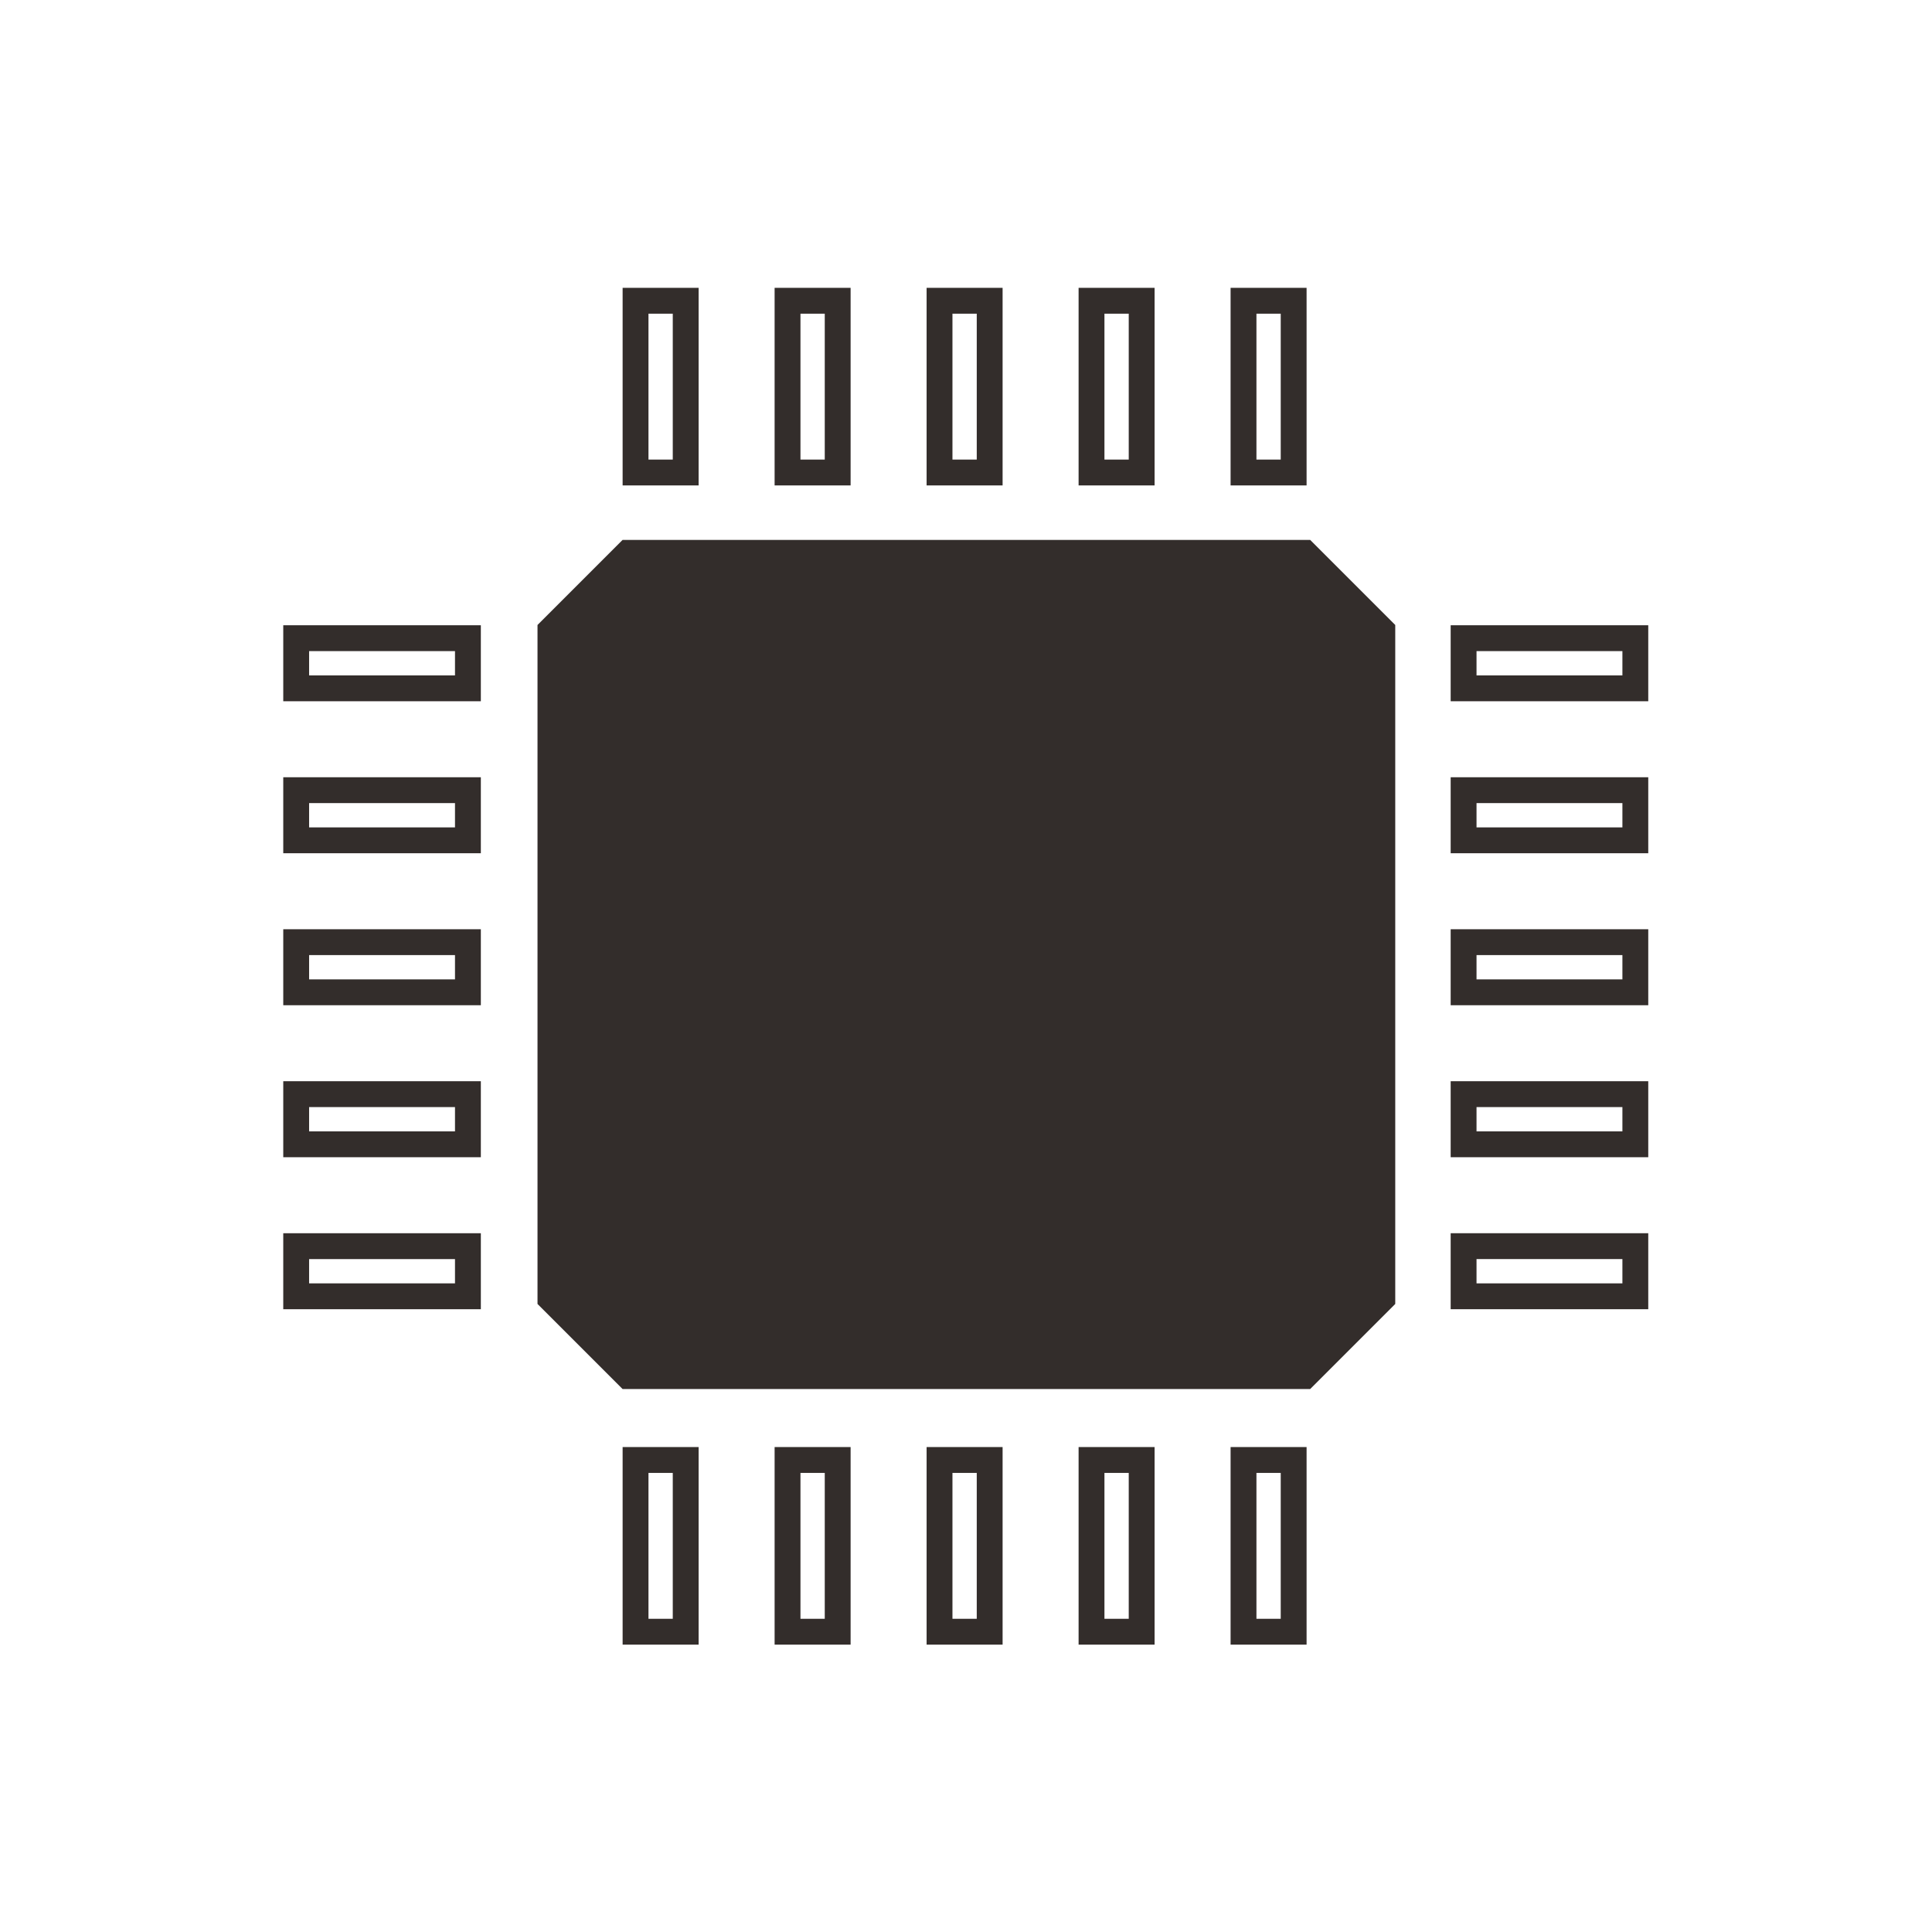
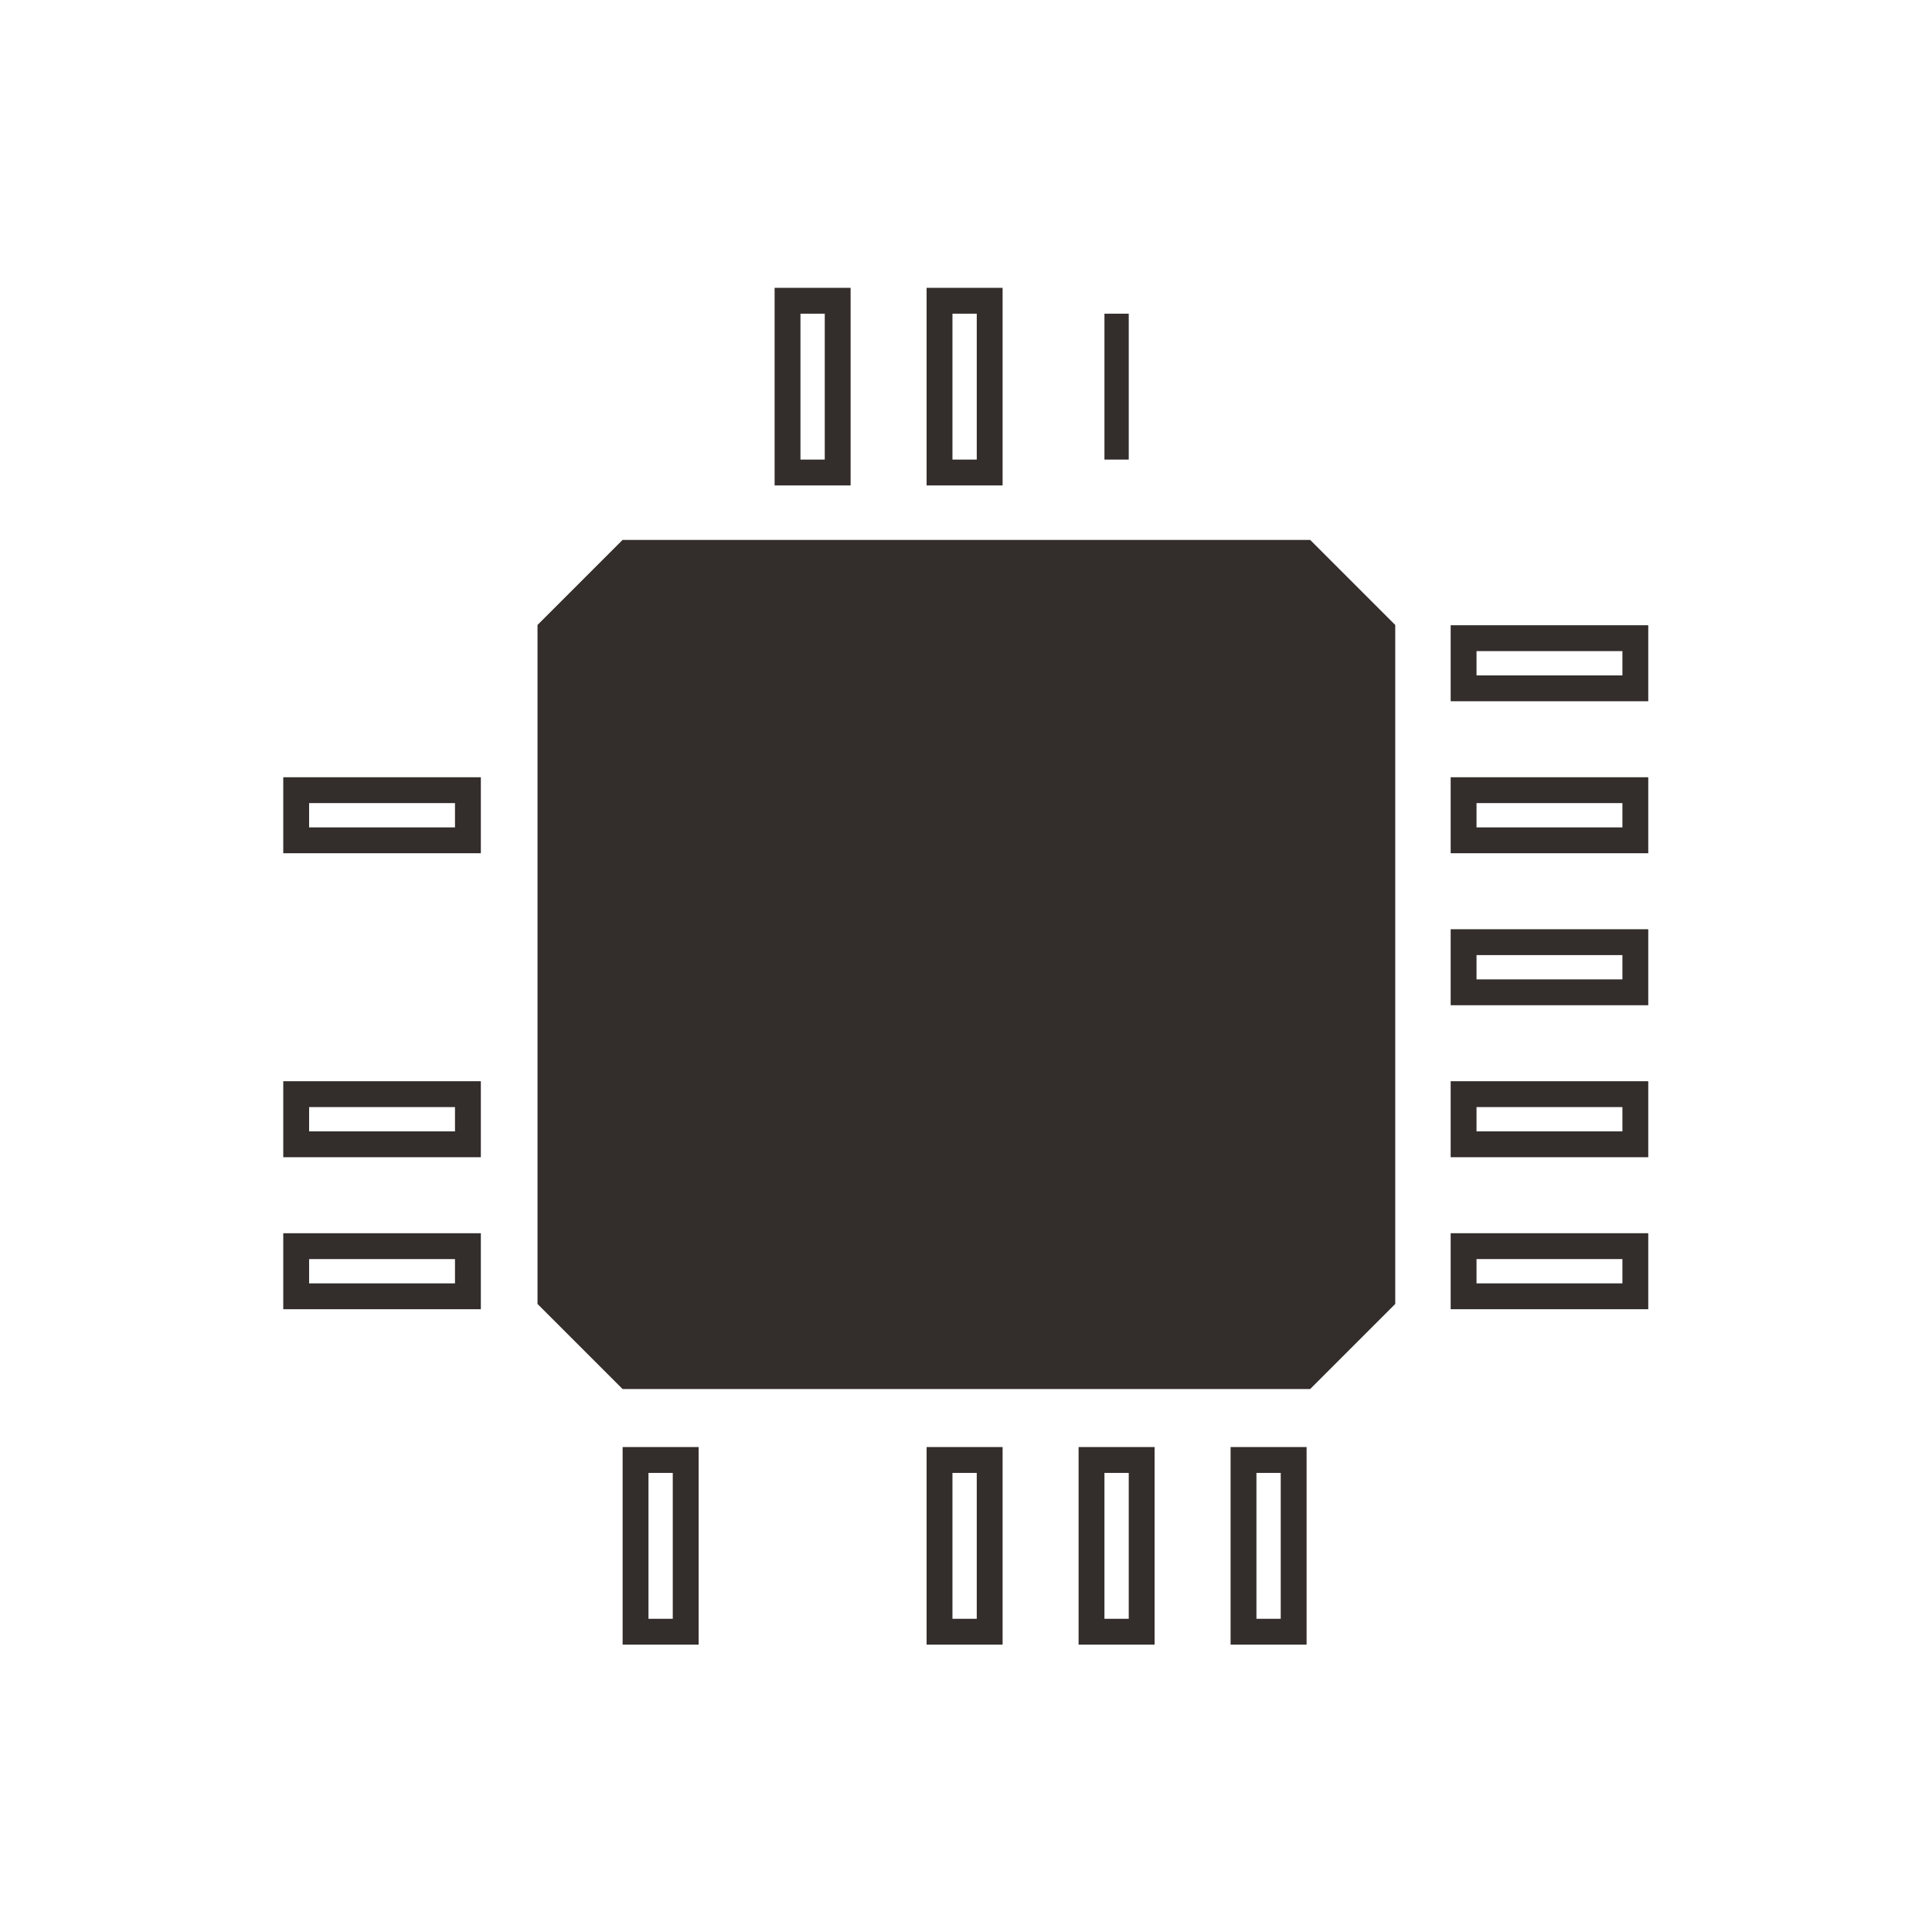
<svg xmlns="http://www.w3.org/2000/svg" viewBox="0 0 1066.667 1066.667" height="1066.667" width="1066.667" xml:space="preserve" id="svg2" version="1.1">
  <defs id="defs6" />
  <g transform="matrix(1.333,0,0,-1.333,0,1066.667)" id="g10">
    <g transform="translate(542.653,576.58)" id="g12">
      <path id="path14" style="fill:#332d2b;fill-opacity:1;fill-rule:nonzero;stroke:none" d="m 0,0 h -284.788 l -35.238,-35.238 v -281.22 l 35.236,-35.236 H -0.003 l 35.238,35.238 v 281.221 z" />
    </g>
-     <path id="path16" style="fill:#332d2b;fill-opacity:1;fill-rule:nonzero;stroke:none" d="m 278.649,609.851 h -10.063 v 60.425 h 10.063 z M 257.88,599.145 h 31.477 v 81.838 H 257.88 Z" />
    <path id="path18" style="fill:#332d2b;fill-opacity:1;fill-rule:nonzero;stroke:none" d="m 341.601,609.851 h -10.063 v 60.425 h 10.063 z m -20.769,-10.706 h 31.476 v 81.838 h -31.476 z" />
    <path id="path20" style="fill:#332d2b;fill-opacity:1;fill-rule:nonzero;stroke:none" d="M 404.552,609.851 H 394.49 v 60.425 h 10.062 z m -20.769,-10.706 h 31.476 v 81.838 h -31.476 z" />
-     <path id="path22" style="fill:#332d2b;fill-opacity:1;fill-rule:nonzero;stroke:none" d="m 467.504,609.851 h -10.062 v 60.425 h 10.062 z m -20.769,-10.706 h 31.476 v 81.838 h -31.476 z" />
-     <path id="path24" style="fill:#332d2b;fill-opacity:1;fill-rule:nonzero;stroke:none" d="m 530.456,609.851 h -10.063 v 60.425 h 10.063 z m -20.768,-10.706 h 31.476 v 81.838 h -31.476 z" />
+     <path id="path22" style="fill:#332d2b;fill-opacity:1;fill-rule:nonzero;stroke:none" d="m 467.504,609.851 h -10.062 v 60.425 h 10.062 z m -20.769,-10.706 h 31.476 h -31.476 z" />
    <path id="path26" style="fill:#332d2b;fill-opacity:1;fill-rule:nonzero;stroke:none" d="m 278.649,129.725 h -10.063 v 60.423 h 10.063 z M 257.88,119.018 h 31.477 v 81.837 H 257.88 Z" />
-     <path id="path28" style="fill:#332d2b;fill-opacity:1;fill-rule:nonzero;stroke:none" d="m 341.601,129.725 h -10.063 v 60.423 h 10.063 z m -20.769,-10.707 h 31.476 v 81.837 h -31.476 z" />
    <path id="path30" style="fill:#332d2b;fill-opacity:1;fill-rule:nonzero;stroke:none" d="M 404.552,129.725 H 394.49 v 60.423 h 10.062 z m -20.769,-10.707 h 31.476 v 81.837 h -31.476 z" />
    <path id="path32" style="fill:#332d2b;fill-opacity:1;fill-rule:nonzero;stroke:none" d="m 467.504,129.725 h -10.062 v 60.423 h 10.062 z m -20.769,-10.707 h 31.476 v 81.837 h -31.476 z" />
    <path id="path34" style="fill:#332d2b;fill-opacity:1;fill-rule:nonzero;stroke:none" d="m 530.456,129.725 h -10.063 v 60.423 h 10.063 z m -20.768,-10.707 h 31.476 v 81.837 h -31.476 z" />
    <path id="path36" style="fill:#332d2b;fill-opacity:1;fill-rule:nonzero;stroke:none" d="M 671.973,520.459 H 611.55 v 10.063 h 60.423 z m -71.13,-10.707 h 81.837 v 31.477 h -81.837 z" />
    <path id="path38" style="fill:#332d2b;fill-opacity:1;fill-rule:nonzero;stroke:none" d="M 671.973,457.508 H 611.55 v 10.063 h 60.423 z m -71.13,-10.706 h 81.837 v 31.475 h -81.837 z" />
    <path id="path40" style="fill:#332d2b;fill-opacity:1;fill-rule:nonzero;stroke:none" d="M 671.973,394.556 H 611.55 v 10.063 h 60.423 z m -71.13,-10.706 h 81.837 v 31.476 h -81.837 z" />
    <path id="path42" style="fill:#332d2b;fill-opacity:1;fill-rule:nonzero;stroke:none" d="M 671.973,331.604 H 611.55 v 10.063 h 60.423 z m -71.13,-10.707 h 81.837 v 31.476 h -81.837 z" />
    <path id="path44" style="fill:#332d2b;fill-opacity:1;fill-rule:nonzero;stroke:none" d="M 671.973,268.652 H 611.55 v 10.063 h 60.423 z m -71.13,-10.707 h 81.837 v 31.477 h -81.837 z" />
    <g transform="translate(188.451,268.652)" id="g46">
      <path id="path48" style="fill:#332d2b;fill-opacity:1;fill-rule:nonzero;stroke:none" d="m 0,0 h -60.425 l 10e-4,10.063 H 0 Z m -71.13,20.77 -0.001,-31.477 H 10.707 V 20.77 Z" />
    </g>
    <path id="path50" style="fill:#332d2b;fill-opacity:1;fill-rule:nonzero;stroke:none" d="m 188.451,331.604 h -60.424 v 10.063 h 60.424 z m -71.13,-10.707 h 81.837 v 31.476 h -81.837 z" />
-     <path id="path52" style="fill:#332d2b;fill-opacity:1;fill-rule:nonzero;stroke:none" d="m 188.451,394.556 h -60.424 v 10.063 h 60.424 z m -71.13,-10.706 h 81.837 v 31.476 h -81.837 z" />
    <path id="path54" style="fill:#332d2b;fill-opacity:1;fill-rule:nonzero;stroke:none" d="m 188.451,457.508 h -60.424 v 10.063 h 60.424 z m -71.13,-10.706 h 81.837 v 31.475 h -81.837 z" />
-     <path id="path56" style="fill:#332d2b;fill-opacity:1;fill-rule:nonzero;stroke:none" d="m 188.451,520.459 h -60.424 v 10.063 h 60.424 z m -71.13,-10.707 h 81.837 v 31.477 h -81.837 z" />
  </g>
</svg>